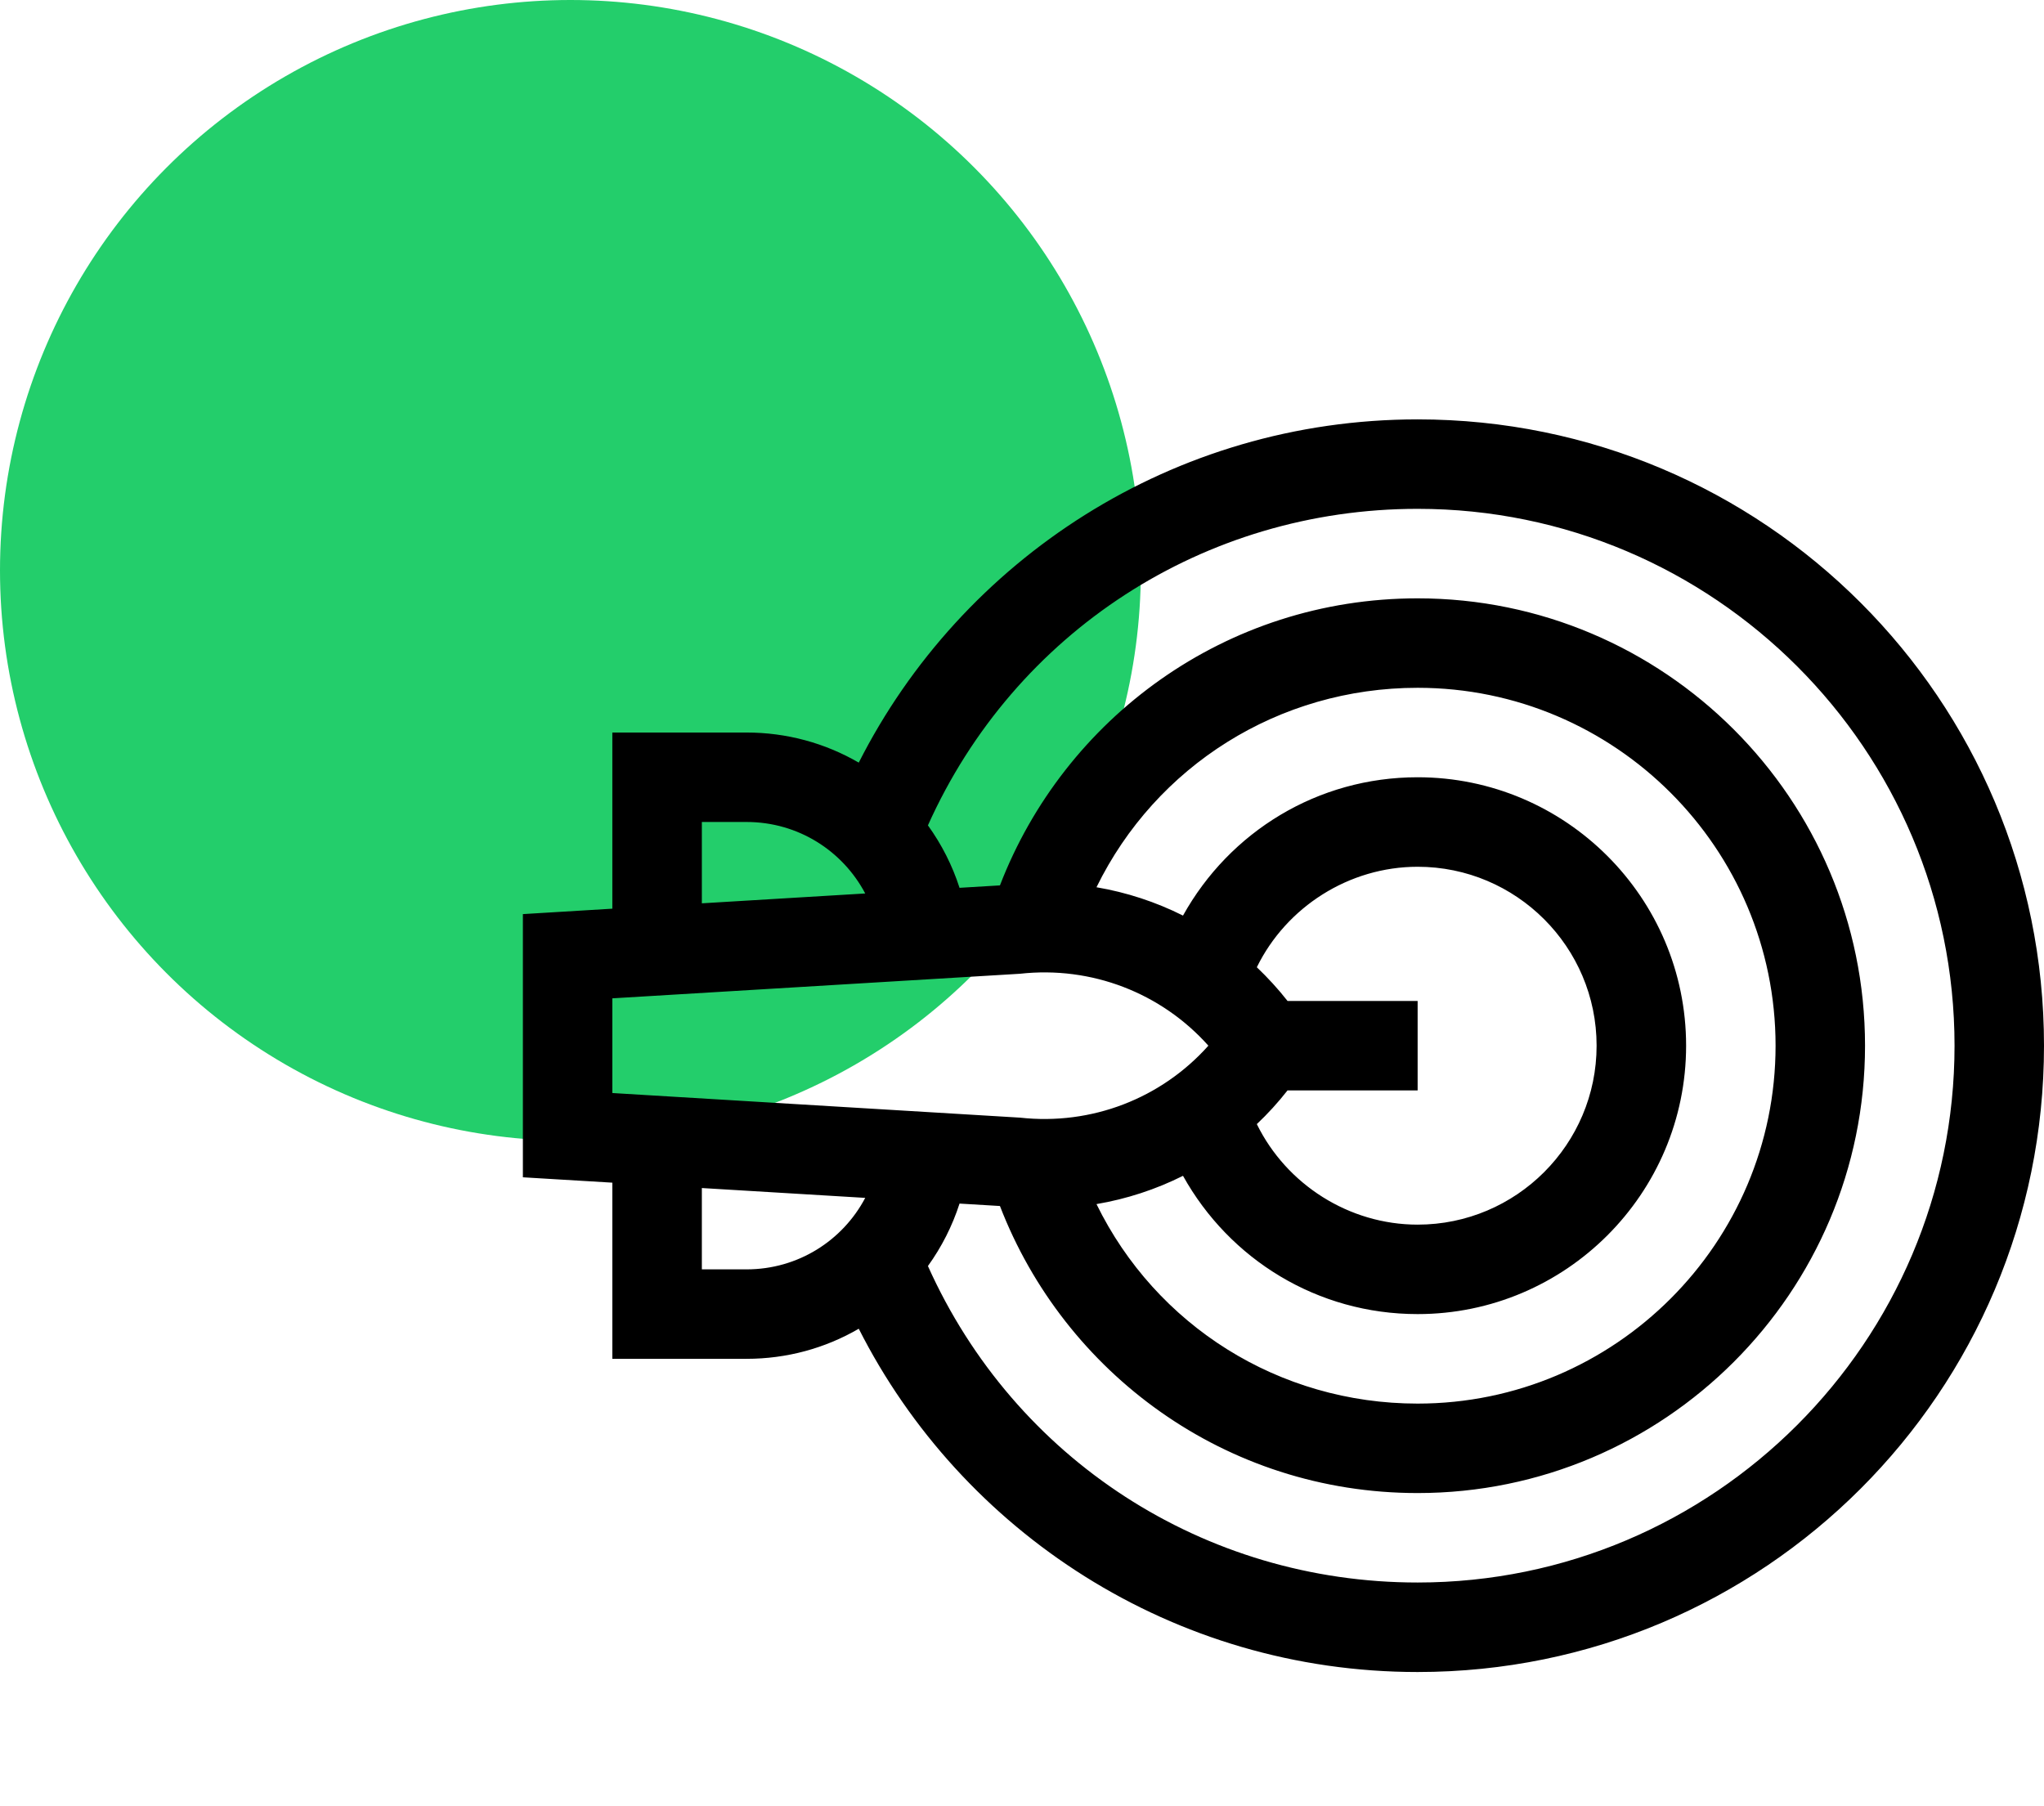
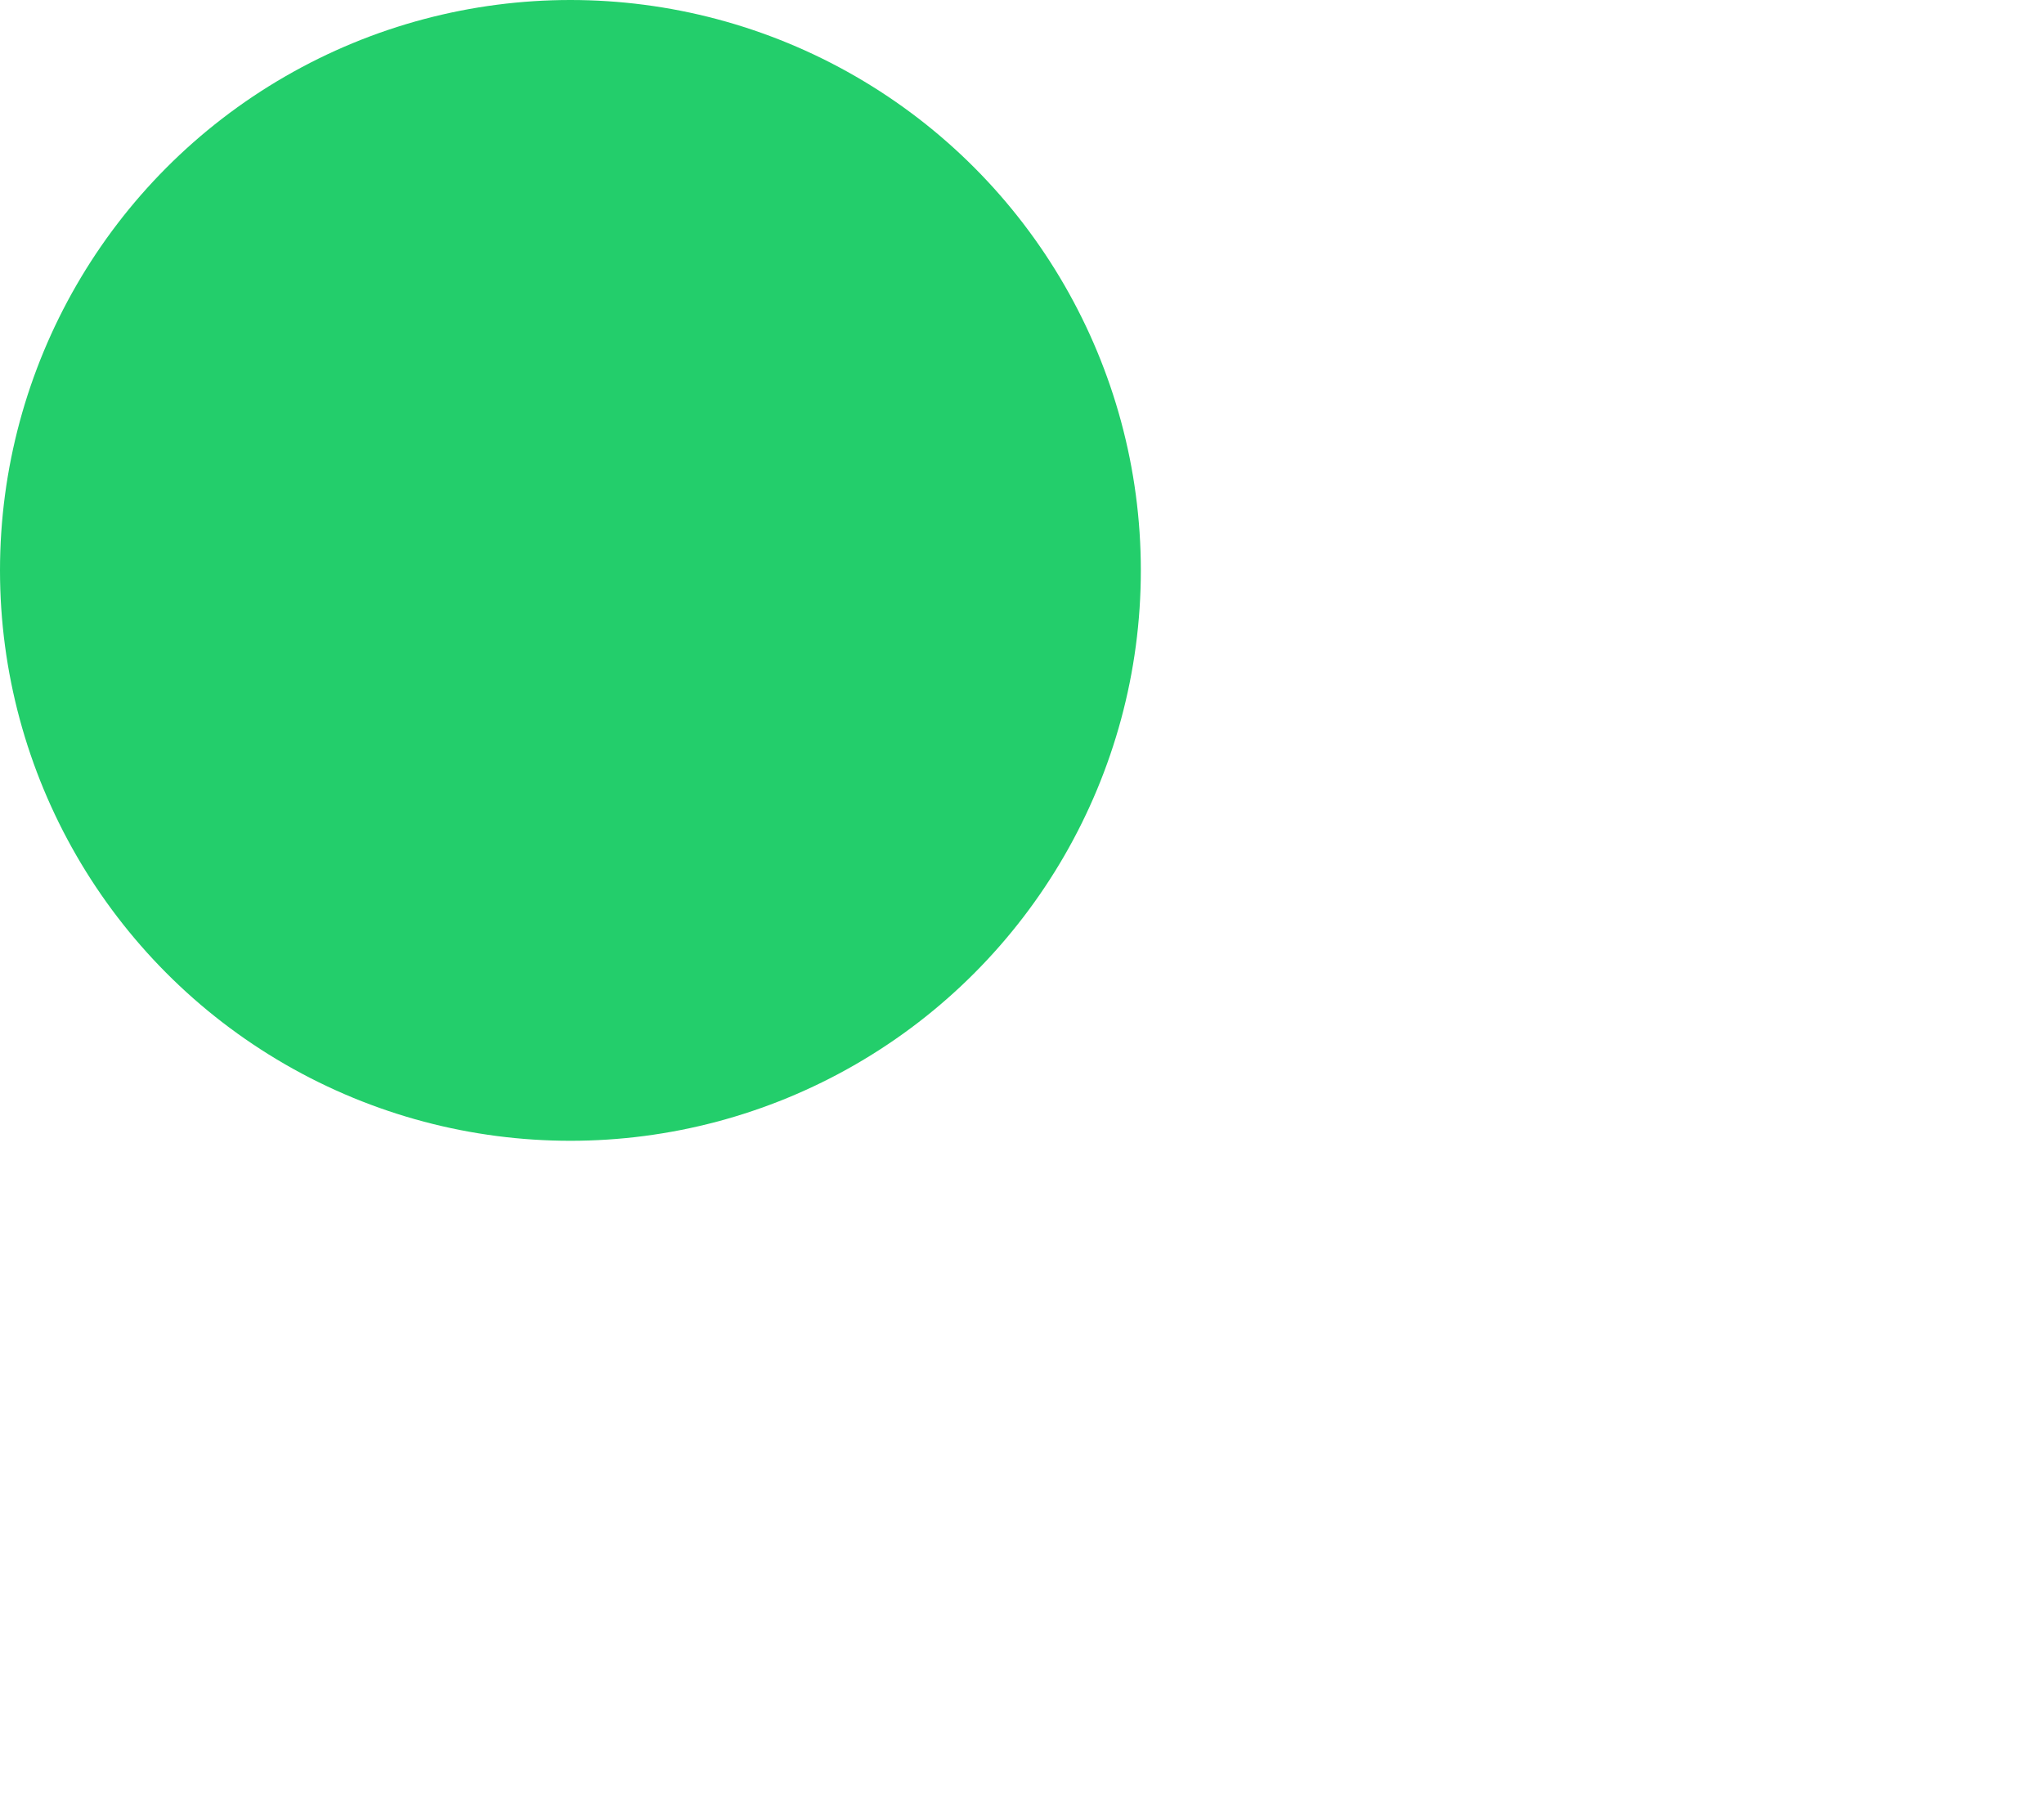
<svg xmlns="http://www.w3.org/2000/svg" width="43" height="38" viewBox="0 0 43 38" fill="none">
  <circle cx="12" cy="12" r="12" fill="#23CE6B" />
-   <path d="M29.823 8.823C24.674 8.823 20.227 11.776 18.066 16.044C17.356 15.632 16.548 15.411 15.706 15.411H12.882V19.117L11 19.231V24.768L12.882 24.881V28.587H15.706C16.548 28.587 17.356 28.367 18.066 27.954C20.226 32.222 24.673 35.176 29.823 35.176C37.106 35.176 43 29.283 43 21.999C43 14.717 37.107 8.823 29.823 8.823ZM14.765 17.293H15.706C16.788 17.293 17.727 17.898 18.202 18.797L14.765 19.004V17.293ZM12.882 21.003C12.997 20.996 11.727 21.073 21.457 20.486C22.965 20.319 24.431 20.89 25.421 21.999C24.431 23.108 22.965 23.68 21.457 23.513C11.927 22.938 12.96 23 12.882 22.995V21.003ZM27.086 22.94H29.823V21.058H27.086C26.887 20.804 26.67 20.568 26.44 20.349C27.062 19.08 28.38 18.235 29.823 18.235C31.899 18.235 33.588 19.923 33.588 21.999C33.588 24.075 31.899 25.764 29.823 25.764C28.38 25.764 27.063 24.919 26.44 23.649C26.671 23.431 26.887 23.194 27.086 22.94ZM24.887 24.737C25.868 26.498 27.716 27.646 29.823 27.646C32.937 27.646 35.471 25.113 35.471 21.999C35.471 18.885 32.937 16.352 29.823 16.352C27.717 16.352 25.868 17.499 24.887 19.262C24.316 18.976 23.703 18.774 23.067 18.666C24.316 16.115 26.9 14.47 29.823 14.47C33.975 14.47 37.353 17.848 37.353 21.999C37.353 26.151 33.975 29.529 29.823 29.529C26.9 29.529 24.316 27.884 23.067 25.332C23.703 25.224 24.316 25.023 24.887 24.737ZM14.765 26.705V24.994L18.202 25.201C17.727 26.101 16.787 26.705 15.706 26.705H14.765ZM29.823 33.293C25.33 33.293 21.344 30.698 19.521 26.635C19.81 26.234 20.035 25.79 20.186 25.321L21.036 25.372C22.387 28.878 25.777 31.411 29.823 31.411C35.013 31.411 39.235 27.189 39.235 21.999C39.235 16.81 35.013 12.588 29.823 12.588C25.779 12.588 22.387 15.12 21.036 18.627L20.186 18.678C20.035 18.209 19.81 17.765 19.521 17.364C21.344 13.301 25.33 10.705 29.823 10.705C36.051 10.705 41.118 15.772 41.118 21.999C41.118 28.227 36.051 33.293 29.823 33.293Z" fill="black" />
</svg>